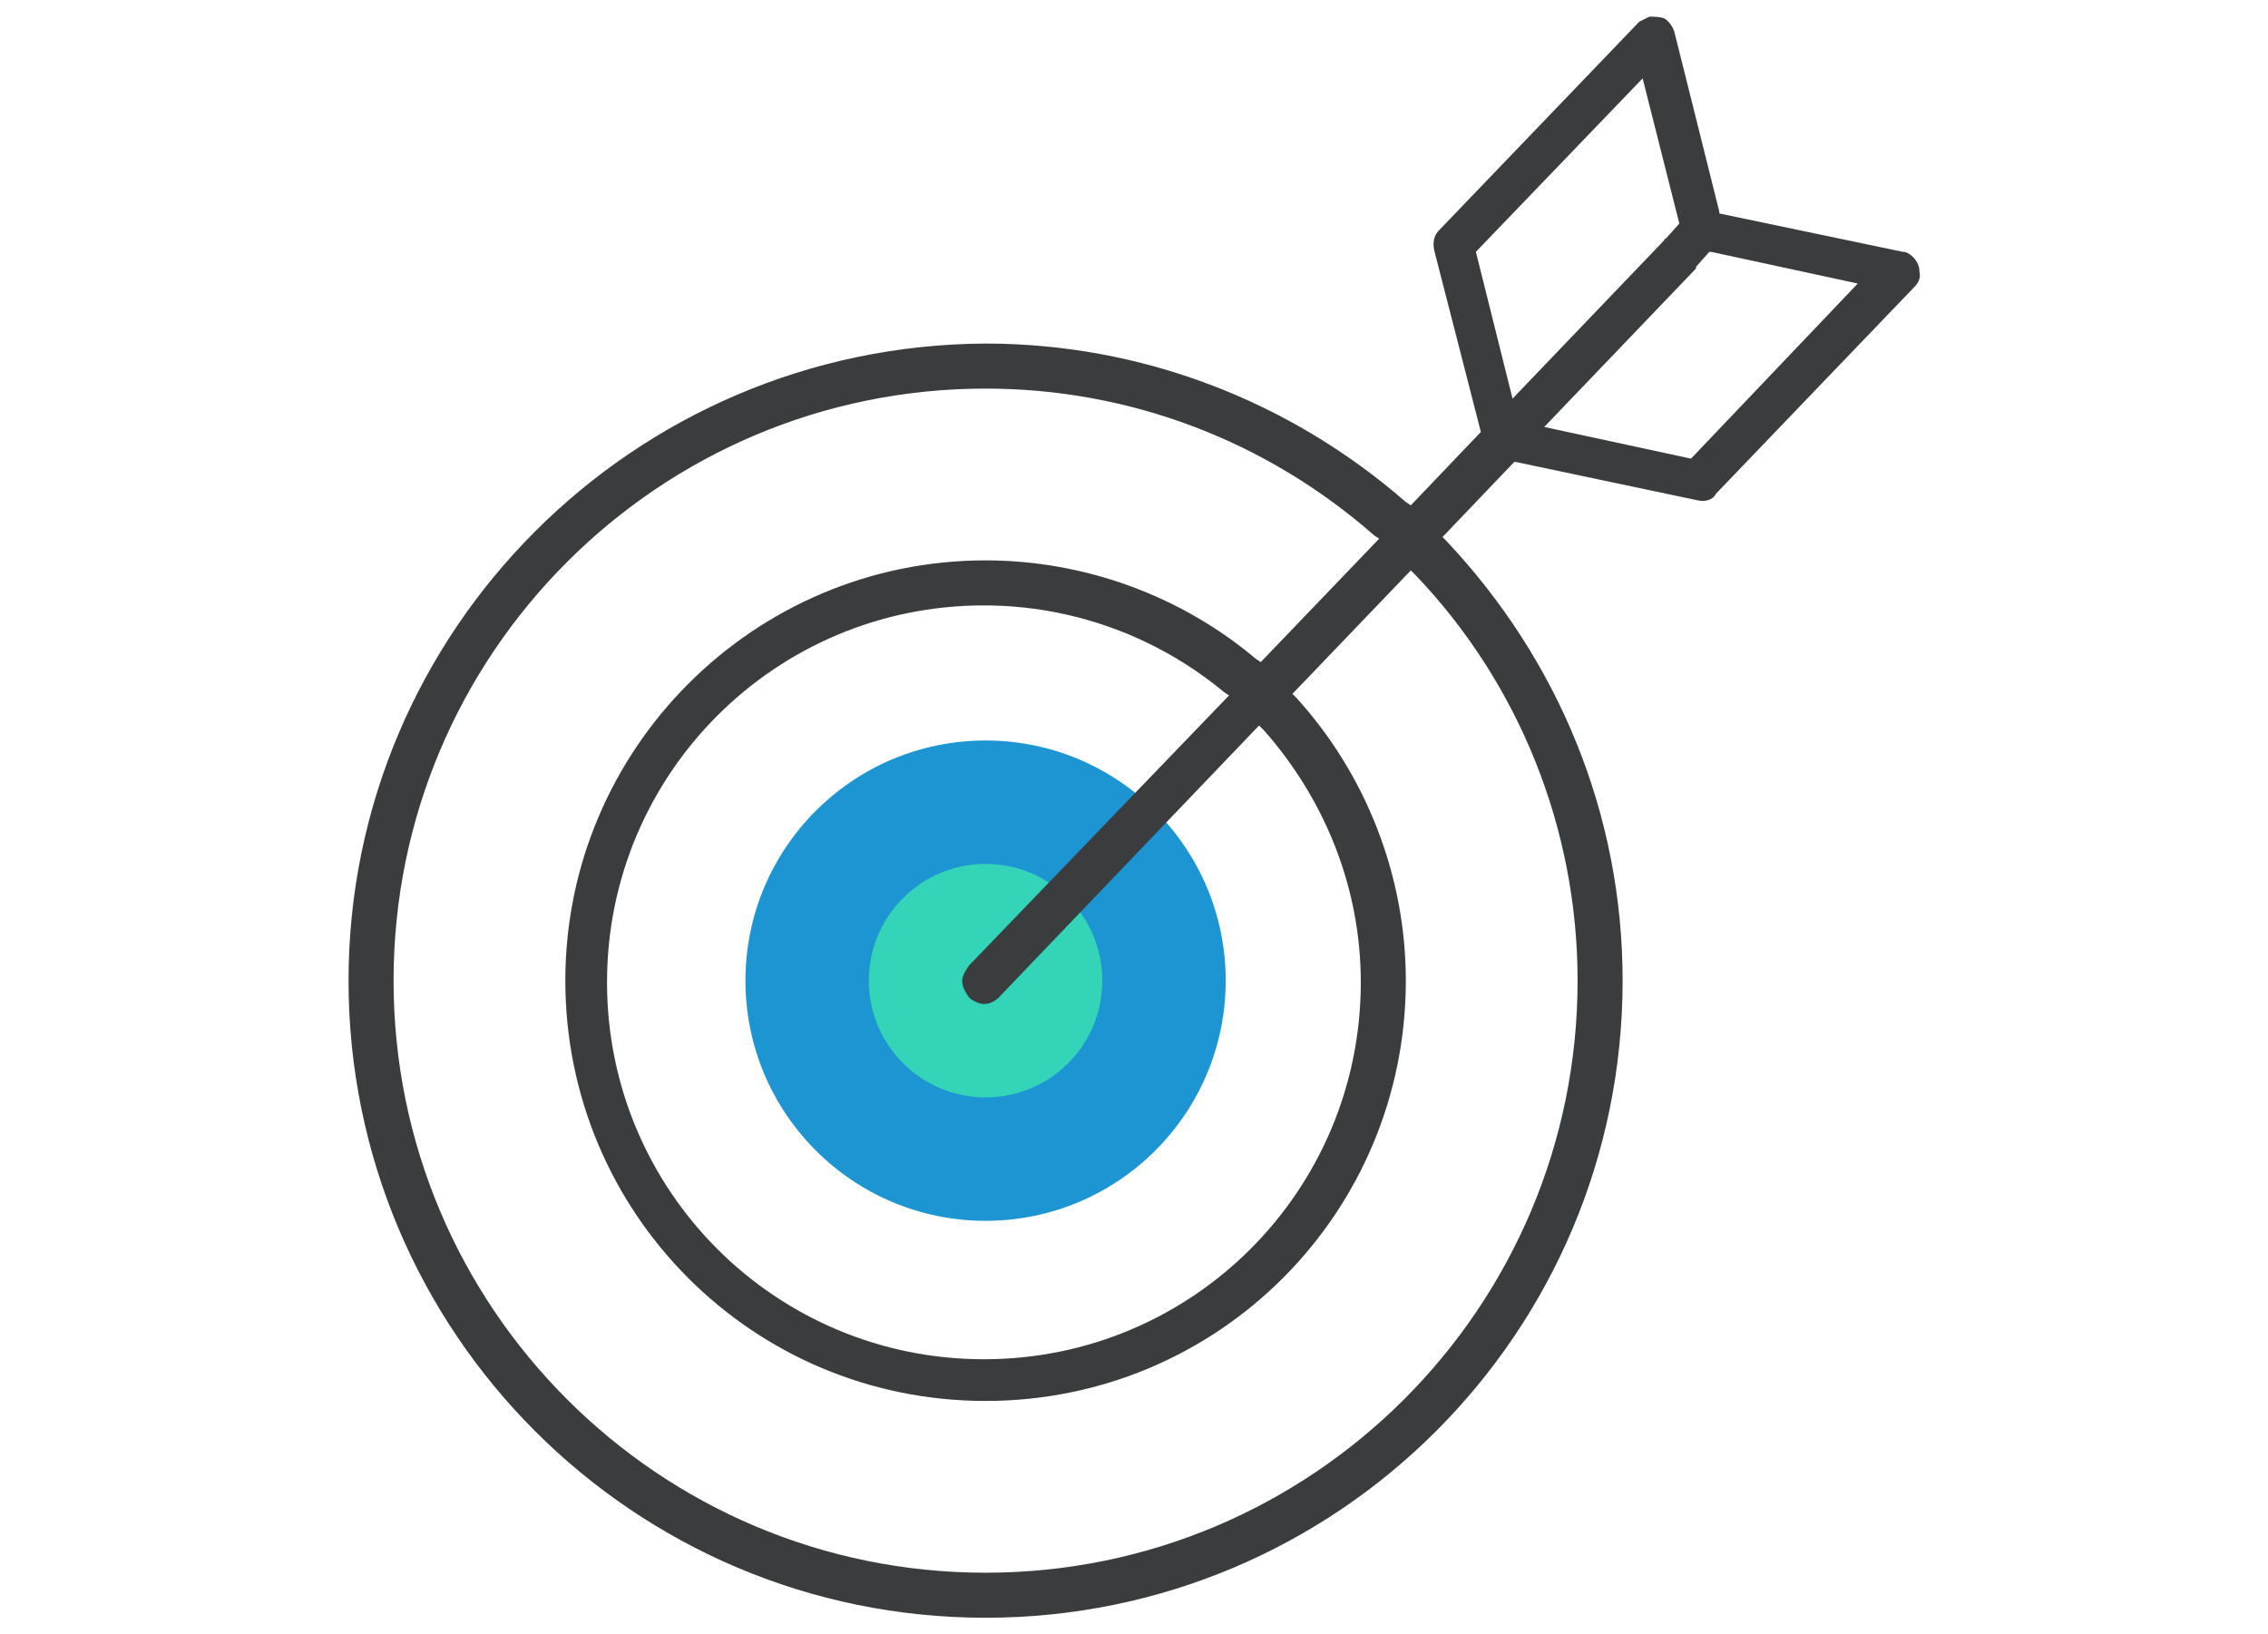
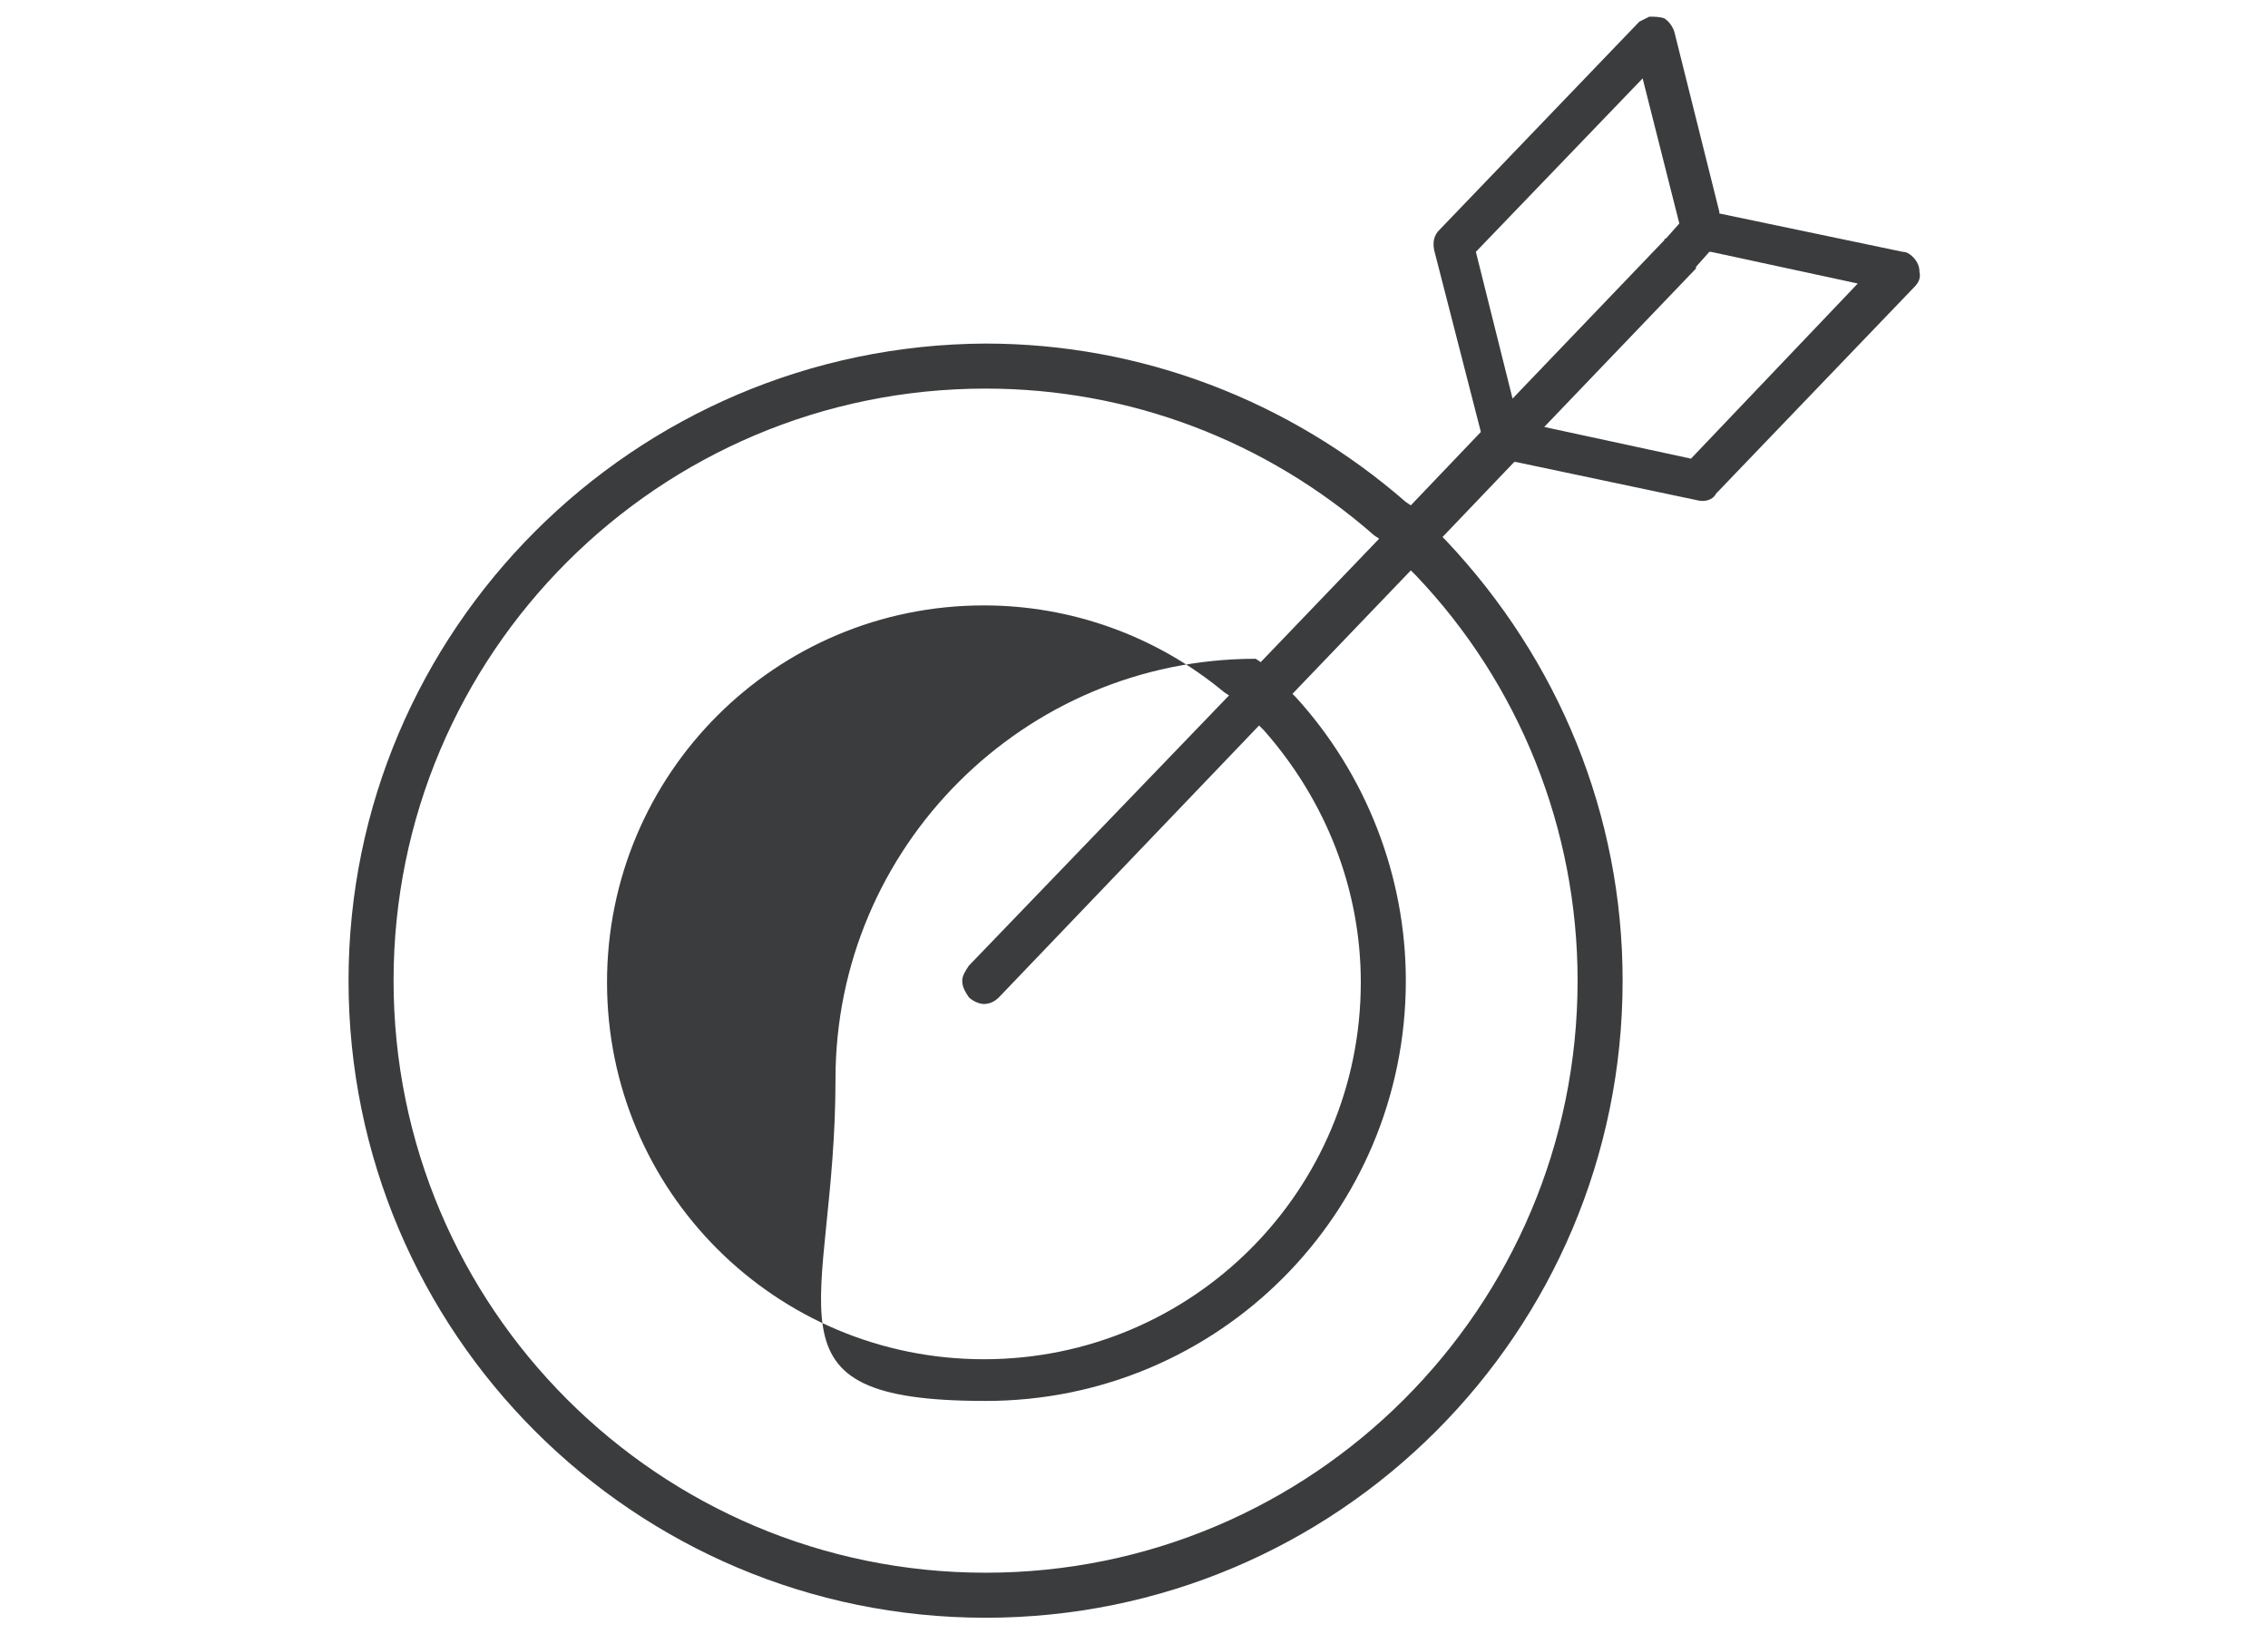
<svg xmlns="http://www.w3.org/2000/svg" version="1.1" id="Calque_3" x="0px" y="0px" viewBox="0 0 136 98" style="enable-background:new 0 0 136 98;" xml:space="preserve">
  <style type="text/css">
	.st0{fill:#1E95D3;}
	.st1{fill:#33D4B8;}
	.st2{fill:#3A3C3D;}
</style>
  <g>
-     <circle class="st0" cx="59.1" cy="58.8" r="14.4" />
-     <circle class="st1" cx="59.1" cy="58.8" r="7" />
-     <path class="st2" d="M114.8,17.2c0.2-0.2,0.4-0.5,0.3-0.9c0-0.3-0.1-0.6-0.4-0.9c-0.2-0.2-0.4-0.3-0.6-0.3l-11-2.3v-0.1l-2.7-10.8   c-0.1-0.3-0.3-0.6-0.6-0.8C99.5,1,99.2,1,98.9,1c-0.2,0.1-0.4,0.2-0.6,0.3l-12,12.5C86,14.1,85.9,14.5,86,15l2.8,10.9l0,0l-4.2,4.4   l-0.3-0.2c-7-6.1-15.9-9.5-25.2-9.5C38,20.7,20.9,37.8,20.9,58.8C20.9,79.9,38,97,59.1,97s38.2-17.1,38.2-38.2   c0-9.9-3.8-19.2-10.6-26.4l-0.2-0.2l4.3-4.5h0.1l10.9,2.3c0.4,0.1,0.9,0,1.1-0.4L114.8,17.2z M94.6,58.8   c0,19.6-15.9,35.5-35.5,35.5S23.6,78.4,23.6,58.8s15.9-35.5,35.5-35.5c8.6,0,16.8,3.1,23.3,8.8l0.3,0.2l-7.1,7.4l-0.3-0.2   c-4.5-3.8-10.3-5.9-16.2-5.9c-13.9,0-25.2,11.3-25.2,25.2S45.1,84,59.1,84s25.2-11.3,25.2-25.2c0-6.3-2.4-12.4-6.6-17l-0.2-0.2   l0.1-0.1l7-7.3l0.3,0.3C91.1,41,94.6,49.7,94.6,58.8z M58.1,59.8c0.2,0.2,0.6,0.4,0.9,0.4l0,0c0.4,0,0.7-0.2,0.9-0.4l15.6-16.3   l0.3,0.3c3.7,4.2,5.8,9.5,5.8,15.1c0,12.5-10.1,22.6-22.6,22.6S36.4,71.4,36.4,58.9S46.5,36.3,59,36.3c5.2,0,10.3,1.8,14.4,5.2   l0.3,0.2l-0.1,0.1L58.1,57.9c-0.2,0.3-0.4,0.6-0.4,0.9C57.7,59.2,57.9,59.5,58.1,59.8z M88.5,15.1L88.5,15.1l10-10.4l2.2,8.7   l-0.8,0.9c0,0-0.1,0-0.1,0.1l-9.1,9.5L88.5,15.1z M101.4,27.5L101.4,27.5l-8.8-1.9l9.1-9.5l0,0V16l0.8-0.9h0.1l8.8,1.9L101.4,27.5z   " />
+     <path class="st2" d="M114.8,17.2c0.2-0.2,0.4-0.5,0.3-0.9c0-0.3-0.1-0.6-0.4-0.9c-0.2-0.2-0.4-0.3-0.6-0.3l-11-2.3v-0.1l-2.7-10.8   c-0.1-0.3-0.3-0.6-0.6-0.8C99.5,1,99.2,1,98.9,1c-0.2,0.1-0.4,0.2-0.6,0.3l-12,12.5C86,14.1,85.9,14.5,86,15l2.8,10.9l0,0l-4.2,4.4   l-0.3-0.2c-7-6.1-15.9-9.5-25.2-9.5C38,20.7,20.9,37.8,20.9,58.8C20.9,79.9,38,97,59.1,97s38.2-17.1,38.2-38.2   c0-9.9-3.8-19.2-10.6-26.4l-0.2-0.2l4.3-4.5h0.1l10.9,2.3c0.4,0.1,0.9,0,1.1-0.4L114.8,17.2z M94.6,58.8   c0,19.6-15.9,35.5-35.5,35.5S23.6,78.4,23.6,58.8s15.9-35.5,35.5-35.5c8.6,0,16.8,3.1,23.3,8.8l0.3,0.2l-7.1,7.4l-0.3-0.2   c-13.9,0-25.2,11.3-25.2,25.2S45.1,84,59.1,84s25.2-11.3,25.2-25.2c0-6.3-2.4-12.4-6.6-17l-0.2-0.2   l0.1-0.1l7-7.3l0.3,0.3C91.1,41,94.6,49.7,94.6,58.8z M58.1,59.8c0.2,0.2,0.6,0.4,0.9,0.4l0,0c0.4,0,0.7-0.2,0.9-0.4l15.6-16.3   l0.3,0.3c3.7,4.2,5.8,9.5,5.8,15.1c0,12.5-10.1,22.6-22.6,22.6S36.4,71.4,36.4,58.9S46.5,36.3,59,36.3c5.2,0,10.3,1.8,14.4,5.2   l0.3,0.2l-0.1,0.1L58.1,57.9c-0.2,0.3-0.4,0.6-0.4,0.9C57.7,59.2,57.9,59.5,58.1,59.8z M88.5,15.1L88.5,15.1l10-10.4l2.2,8.7   l-0.8,0.9c0,0-0.1,0-0.1,0.1l-9.1,9.5L88.5,15.1z M101.4,27.5L101.4,27.5l-8.8-1.9l9.1-9.5l0,0V16l0.8-0.9h0.1l8.8,1.9L101.4,27.5z   " />
  </g>
</svg>